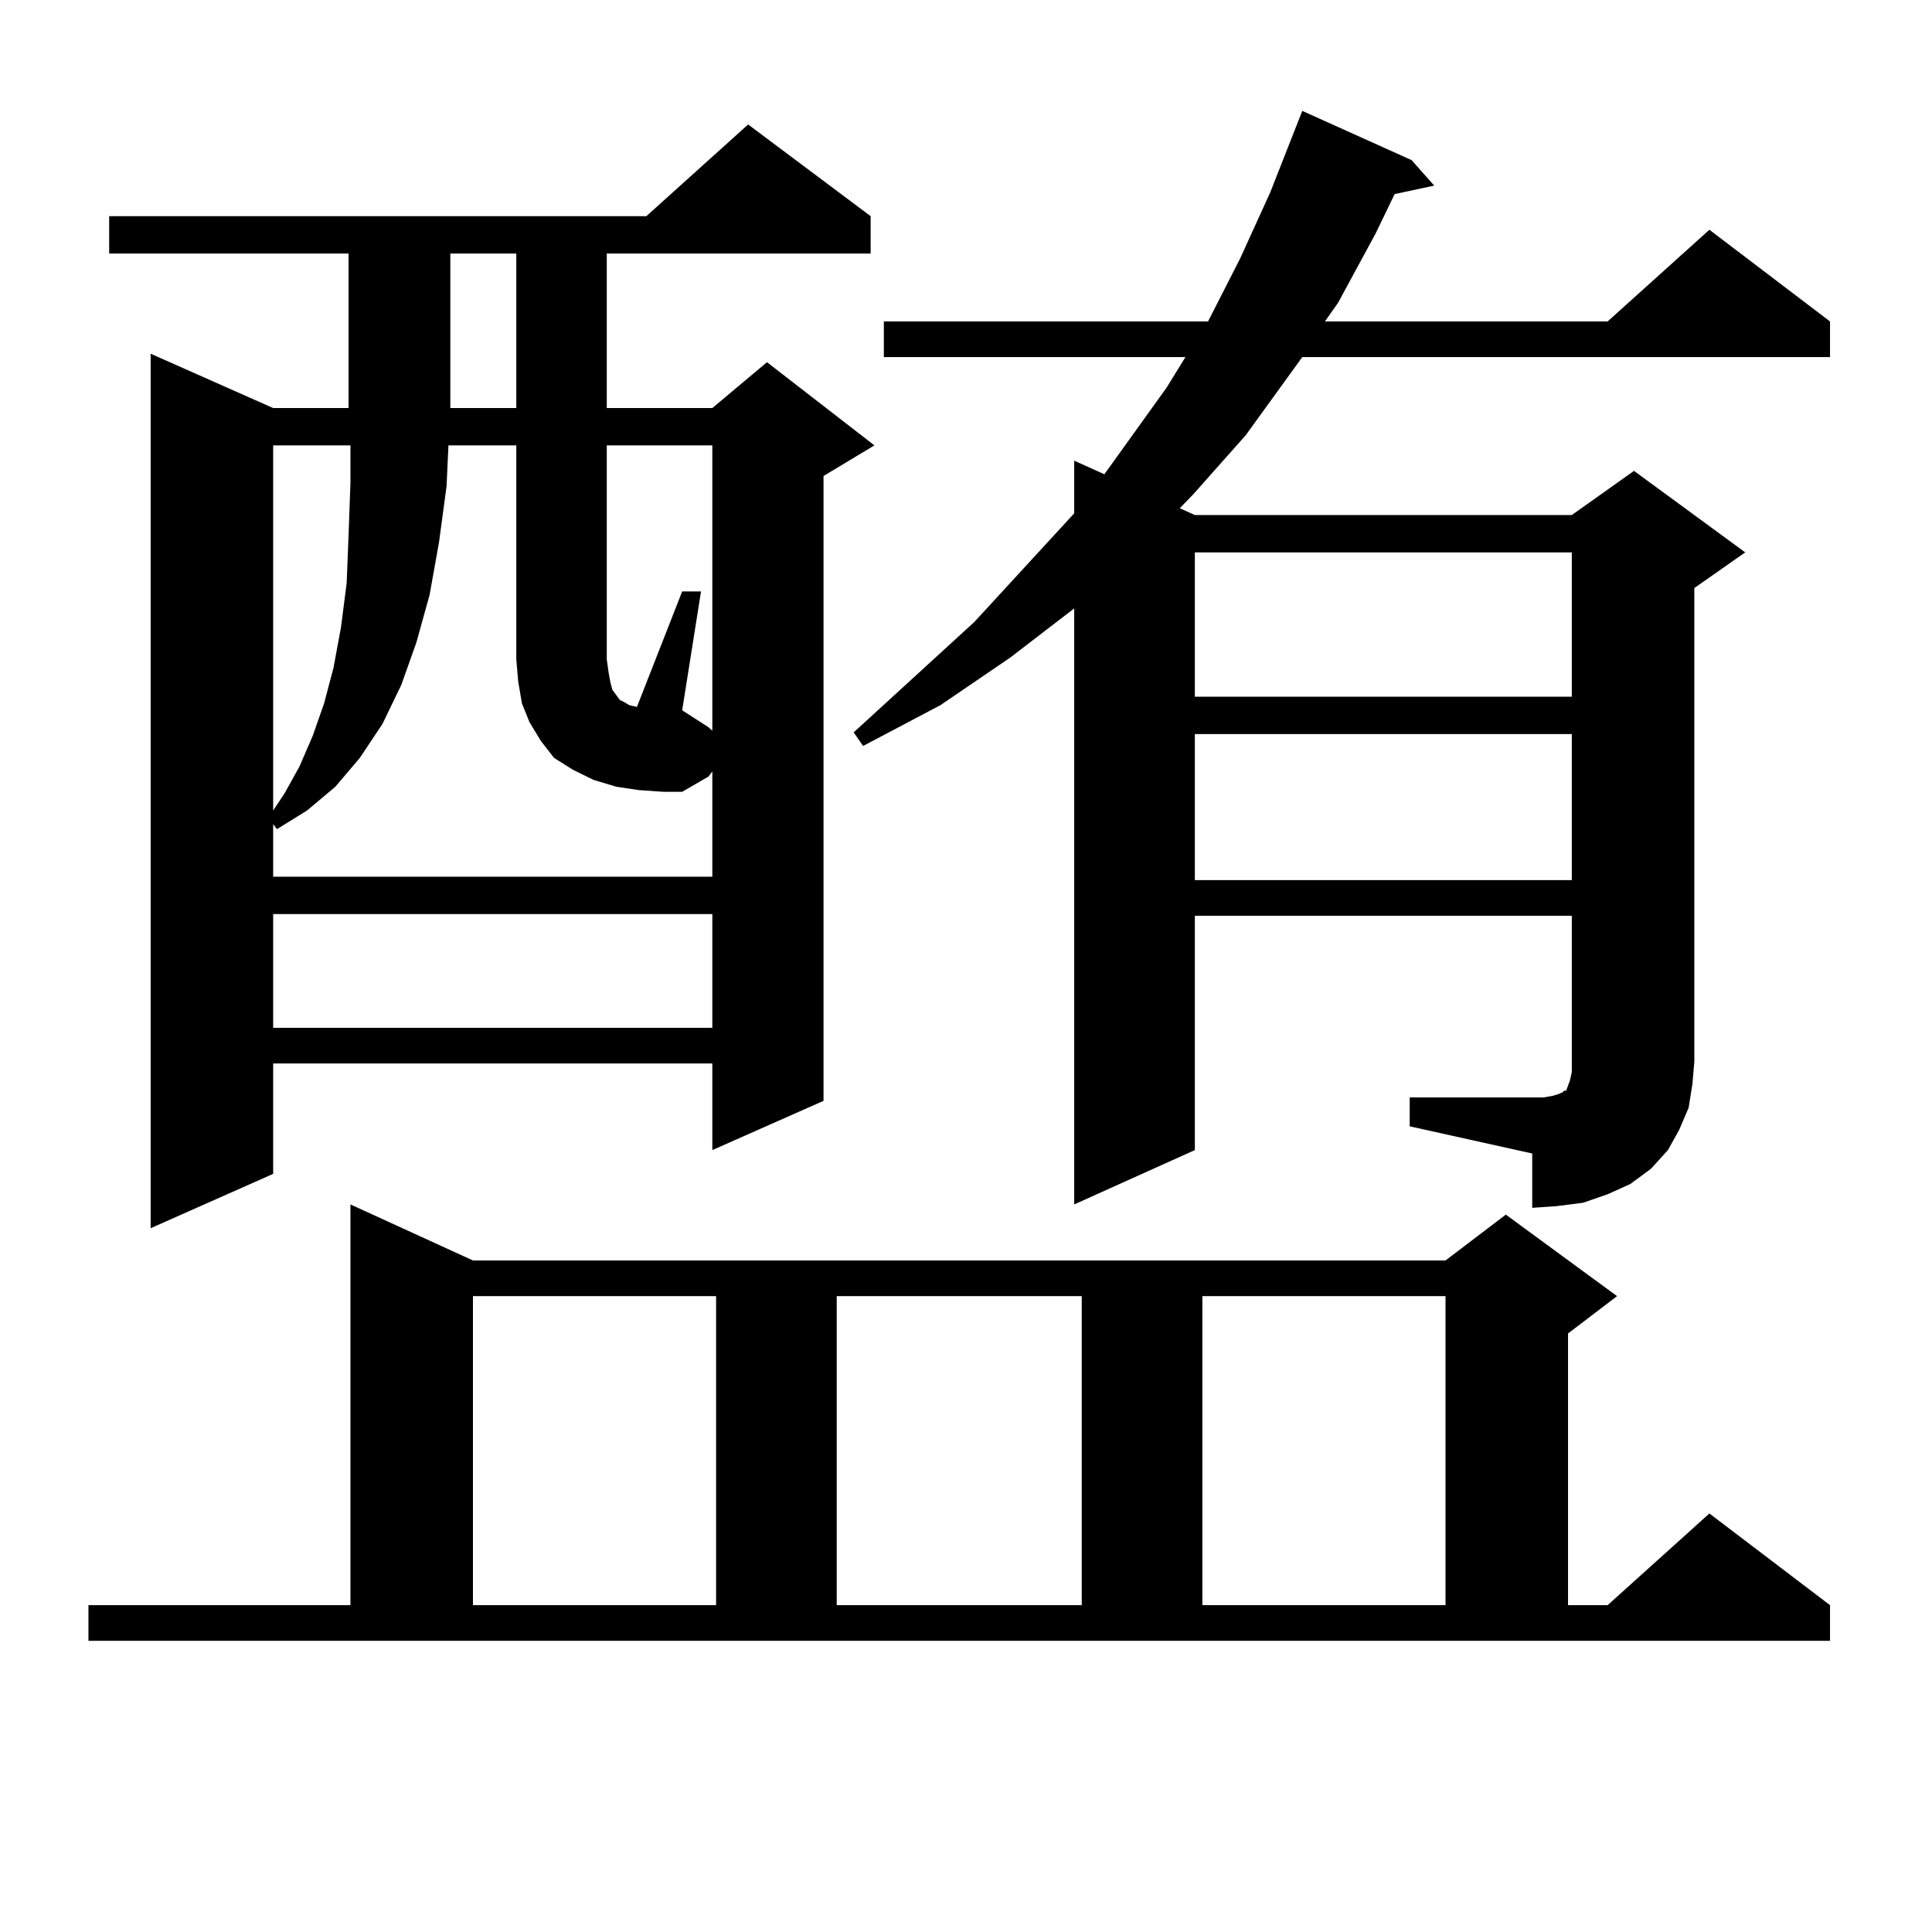
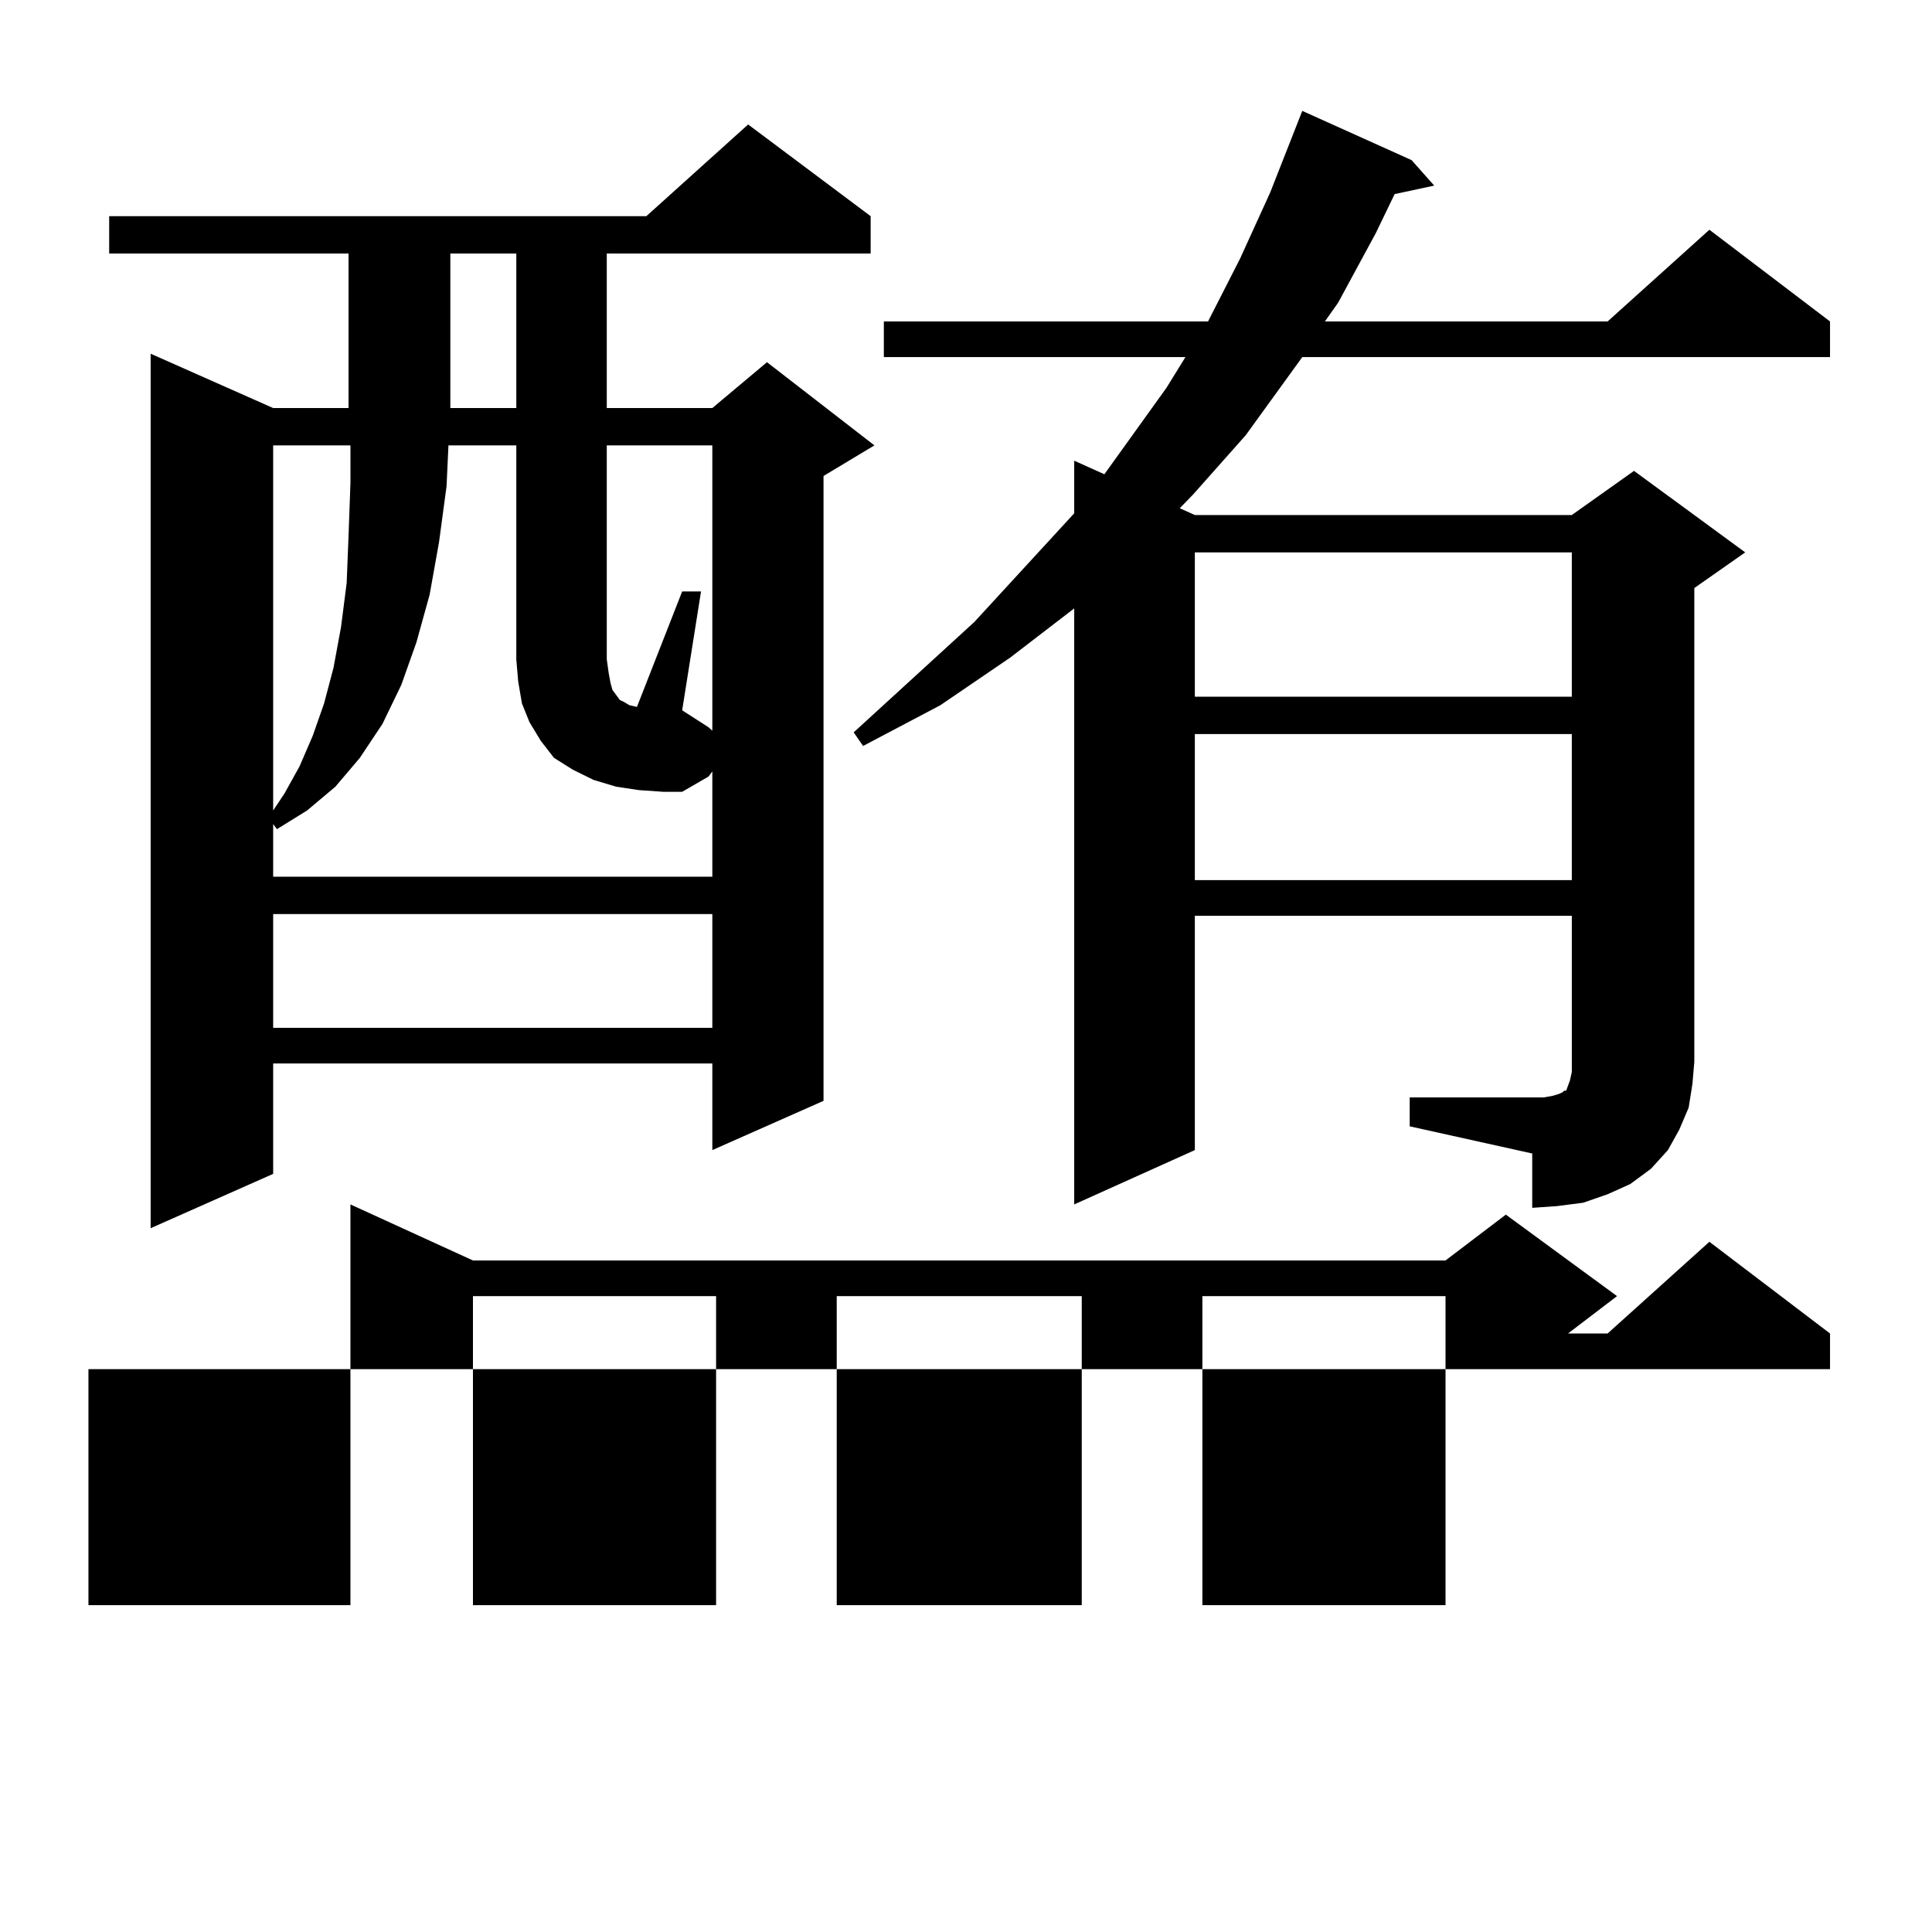
<svg xmlns="http://www.w3.org/2000/svg" version="1.1" id="图层_1" x="0px" y="0px" width="1000px" height="1000px" viewBox="0 0 1000 1000" enable-background="new 0 0 1000 1000" xml:space="preserve">
-   <path d="M45.779,830.832h135.606V623.41l63.413,29.004h503.402l31.219-23.73l57.56,42.188l-25.365,19.336v140.625h20.487  l52.682-47.461l62.438,47.461v18.457H45.779V830.832z M450.647,111.887v19.336H314.065v79.98h54.633l28.292-23.73l55.608,43.066  l-26.341,15.82v323.438l-57.56,25.488v-44.824H141.387v57.129l-63.413,28.125V183.078l63.413,28.125h39.023v-79.98H56.511v-19.336  h278.042l52.682-47.461L450.647,111.887z M330.65,408.957l-11.707-1.758l-11.707-3.516l-10.731-5.273l-9.756-6.152l-6.829-8.789  l-5.854-9.668l-3.902-9.668l-1.951-11.426l-0.976-11.426V230.539h-35.121l-0.976,21.094l-3.902,29.004l-4.878,27.246l-6.829,24.609  l-7.805,21.973l-9.756,20.215l-11.707,17.578l-12.683,14.941l-14.634,12.305l-15.609,9.668l-1.951-2.637v27.246h227.312v-54.492  l-1.951,2.637l-13.658,7.91h-9.756L330.65,408.957z M141.387,230.539v188.965l5.854-8.789l7.805-14.063l6.829-15.82l5.854-16.699  l4.878-18.457l3.902-21.094l2.927-22.852l0.976-24.609l0.976-27.246v-19.336H141.387z M141.387,473.117v58.887h227.312v-58.887  H141.387z M233.092,131.223v79.98h34.146v-79.98H233.092z M244.799,670.871v159.961h125.851V670.871H244.799z M368.698,378.195  V230.539h-54.633v110.742l0.976,7.031l0.976,5.273l0.976,3.516l1.951,2.637l1.951,2.637l1.951,0.879l2.927,1.758l3.902,0.879  l23.414-59.766h9.756l-9.756,61.523l13.658,8.789L368.698,378.195z M433.087,670.871v159.961h126.826V670.871H433.087z   M729.665,568.039h63.413h5.854l4.878-0.879l2.927-0.879l1.951-0.879l0.976-0.879h0.976l0.976-2.637l0.976-2.637l0.976-4.395v-5.273  v-75.586H618.448v121.289l-62.438,28.125V314.914l-33.17,25.488l-36.097,24.609l-39.999,21.094l-4.878-7.031l62.438-57.129  l51.706-56.25v-27.246l15.609,7.031l32.194-44.824l9.756-15.82H457.477v-18.457h167.801l16.585-32.52l15.609-34.277l16.585-42.188  l56.584,25.488l11.707,13.184l-20.487,4.395l-9.756,20.215l-19.512,36.035l-6.829,9.668h146.338l52.682-47.461l62.438,47.461v18.457  H674.057l-29.268,40.43l-27.316,30.762l-6.829,7.031l7.805,3.516h195.117l32.194-22.852l57.56,42.188l-26.341,18.457v245.215  l-0.976,11.426l-1.951,12.305l-4.878,11.426l-5.854,10.547l-8.78,9.668l-10.731,7.91l-11.707,5.273l-12.683,4.395l-13.658,1.758  l-12.683,0.879v-28.125l-63.413-14.063V568.039z M618.448,285.91v74.707h195.117V285.91H618.448z M618.448,379.953v75.586h195.117  v-75.586H618.448z M622.351,670.871v159.961h125.851V670.871H622.351z" />
+   <path d="M45.779,830.832h135.606V623.41l63.413,29.004h503.402l31.219-23.73l57.56,42.188l-25.365,19.336h20.487  l52.682-47.461l62.438,47.461v18.457H45.779V830.832z M450.647,111.887v19.336H314.065v79.98h54.633l28.292-23.73l55.608,43.066  l-26.341,15.82v323.438l-57.56,25.488v-44.824H141.387v57.129l-63.413,28.125V183.078l63.413,28.125h39.023v-79.98H56.511v-19.336  h278.042l52.682-47.461L450.647,111.887z M330.65,408.957l-11.707-1.758l-11.707-3.516l-10.731-5.273l-9.756-6.152l-6.829-8.789  l-5.854-9.668l-3.902-9.668l-1.951-11.426l-0.976-11.426V230.539h-35.121l-0.976,21.094l-3.902,29.004l-4.878,27.246l-6.829,24.609  l-7.805,21.973l-9.756,20.215l-11.707,17.578l-12.683,14.941l-14.634,12.305l-15.609,9.668l-1.951-2.637v27.246h227.312v-54.492  l-1.951,2.637l-13.658,7.91h-9.756L330.65,408.957z M141.387,230.539v188.965l5.854-8.789l7.805-14.063l6.829-15.82l5.854-16.699  l4.878-18.457l3.902-21.094l2.927-22.852l0.976-24.609l0.976-27.246v-19.336H141.387z M141.387,473.117v58.887h227.312v-58.887  H141.387z M233.092,131.223v79.98h34.146v-79.98H233.092z M244.799,670.871v159.961h125.851V670.871H244.799z M368.698,378.195  V230.539h-54.633v110.742l0.976,7.031l0.976,5.273l0.976,3.516l1.951,2.637l1.951,2.637l1.951,0.879l2.927,1.758l3.902,0.879  l23.414-59.766h9.756l-9.756,61.523l13.658,8.789L368.698,378.195z M433.087,670.871v159.961h126.826V670.871H433.087z   M729.665,568.039h63.413h5.854l4.878-0.879l2.927-0.879l1.951-0.879l0.976-0.879h0.976l0.976-2.637l0.976-2.637l0.976-4.395v-5.273  v-75.586H618.448v121.289l-62.438,28.125V314.914l-33.17,25.488l-36.097,24.609l-39.999,21.094l-4.878-7.031l62.438-57.129  l51.706-56.25v-27.246l15.609,7.031l32.194-44.824l9.756-15.82H457.477v-18.457h167.801l16.585-32.52l15.609-34.277l16.585-42.188  l56.584,25.488l11.707,13.184l-20.487,4.395l-9.756,20.215l-19.512,36.035l-6.829,9.668h146.338l52.682-47.461l62.438,47.461v18.457  H674.057l-29.268,40.43l-27.316,30.762l-6.829,7.031l7.805,3.516h195.117l32.194-22.852l57.56,42.188l-26.341,18.457v245.215  l-0.976,11.426l-1.951,12.305l-4.878,11.426l-5.854,10.547l-8.78,9.668l-10.731,7.91l-11.707,5.273l-12.683,4.395l-13.658,1.758  l-12.683,0.879v-28.125l-63.413-14.063V568.039z M618.448,285.91v74.707h195.117V285.91H618.448z M618.448,379.953v75.586h195.117  v-75.586H618.448z M622.351,670.871v159.961h125.851V670.871H622.351z" />
</svg>